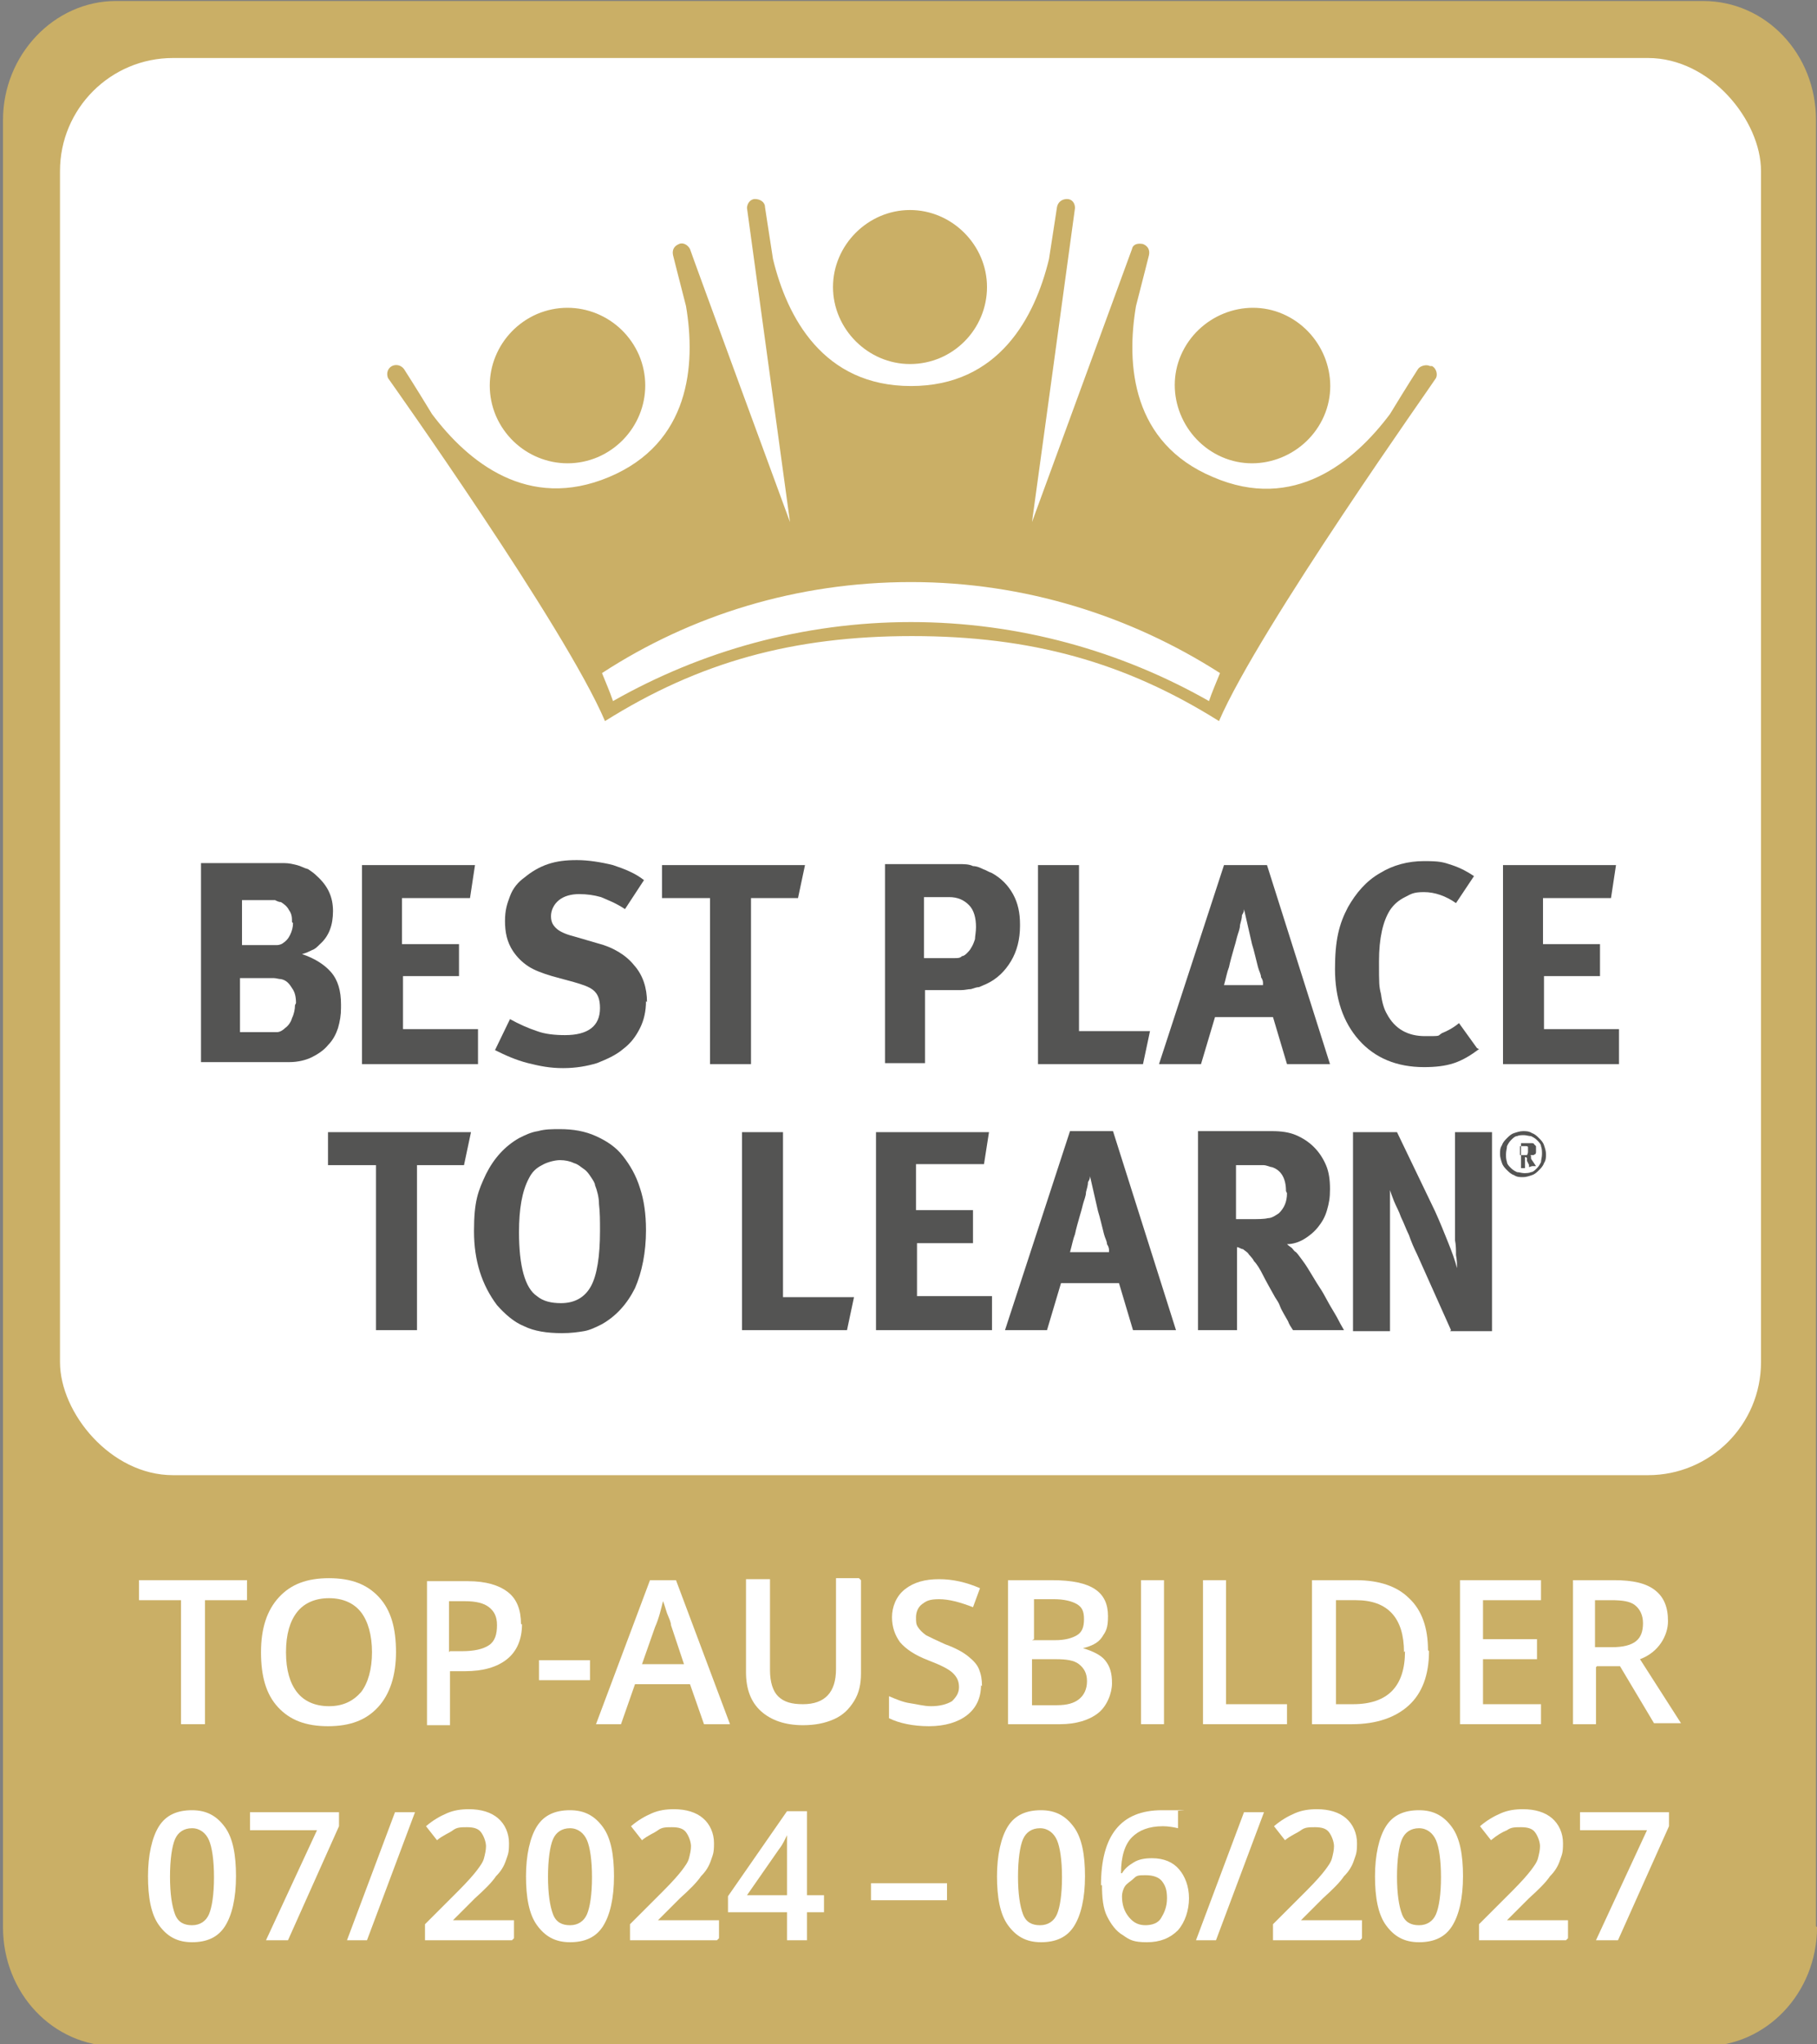
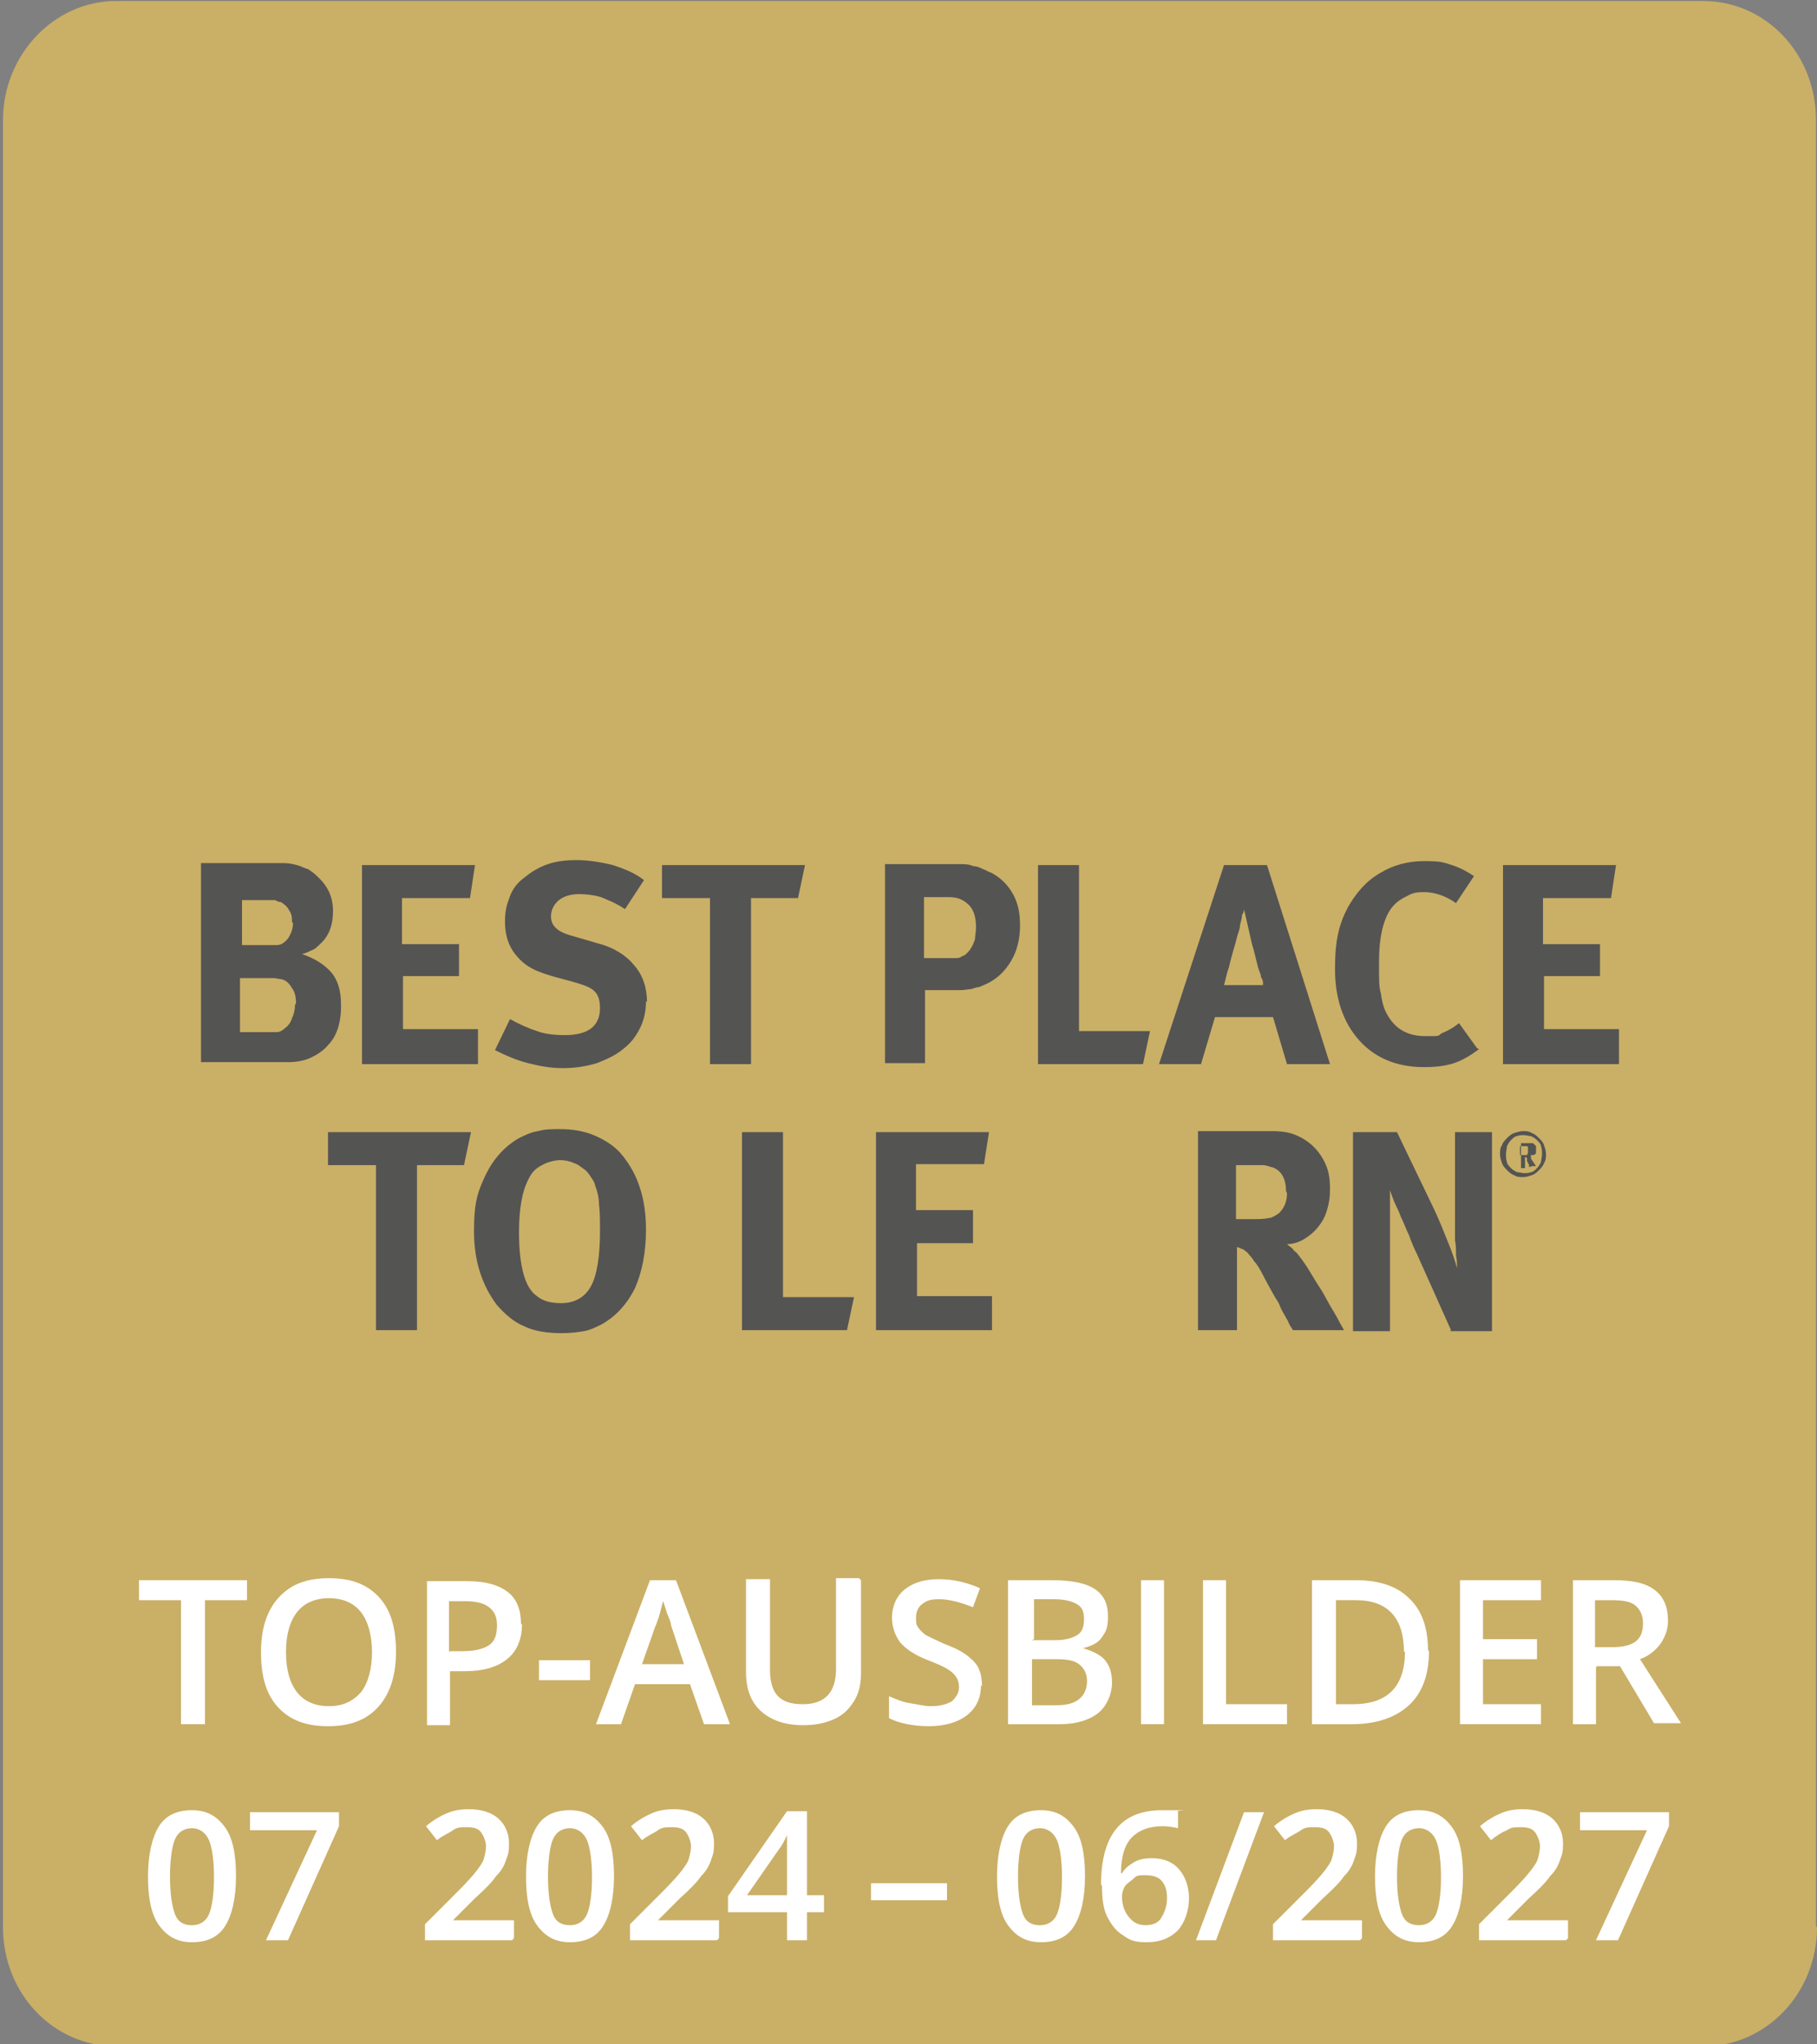
<svg xmlns="http://www.w3.org/2000/svg" version="1.1" viewBox="0 0 181.7 204.4">
  <rect x="0" y="0" width="181.7" height="204.4" fill="#808080" stroke="none" />
  <defs>
    <style>
      .cls-1 {
        fill: #caaf66;
      }

      .cls-2 {
        fill: #fff;
      }

      .cls-3 {
        fill: #545453;
      }
    </style>
  </defs>
  <g>
    <g id="Ebene_1">
      <path class="cls-1" d="M181.7,192.7c0,6.6-5.1,11.9-11.3,11.9H11.6c-6.3,0-11.3-5.3-11.3-11.9V12C.3,5.5,5.4.1,11.6.1h158.7c6.3,0,11.3,5.3,11.3,11.9v180.6Z" />
-       <rect class="cls-2" x="6" y="5.8" width="170.1" height="141.7" rx="11.3" ry="11.3" />
      <path class="cls-3" d="M154.6,115.4c0,.3,0,.6-.2.9-.1.3-.3.5-.5.7-.2.2-.4.4-.7.5-.3.1-.6.2-.9.2s-.6,0-.9-.2c-.3-.1-.5-.3-.7-.5-.2-.2-.4-.4-.5-.7-.1-.3-.2-.6-.2-.9s0-.6.2-.9c.1-.3.3-.5.5-.7.2-.2.4-.4.7-.5.3-.1.6-.2.9-.2s.6,0,.9.2c.3.1.5.3.7.5.2.2.4.4.5.7.1.3.2.6.2.9M154.2,115.4c0-.3,0-.5-.1-.8,0-.2-.2-.4-.4-.6-.2-.2-.4-.3-.6-.4-.2,0-.5-.1-.7-.1s-.5,0-.7.1c-.2,0-.4.2-.6.4-.2.2-.3.4-.4.6,0,.2-.1.5-.1.8s0,.5.1.8c0,.2.2.4.4.6.2.2.4.3.6.4.2,0,.5.1.7.1s.5,0,.7-.1c.2,0,.4-.2.6-.4.2-.2.3-.4.4-.6,0-.2.1-.5.1-.8M152.9,116.7c0,0,0-.1,0-.2,0,0,0-.1-.1-.2,0,0,0-.1-.1-.2,0,0,0-.1,0-.2,0,0,0,0,0-.1,0,0,0,0-.1-.1,0,0,0,0,0,0,0,0,0,0-.1,0v1.1h-.4v-2.5h.7c.1,0,.3,0,.4,0,0,0,.2,0,.2.1,0,0,.1.1.2.2,0,0,0,.2,0,.3s0,.2,0,.3c0,0,0,.2-.1.2,0,0-.1.1-.2.1,0,0-.2,0-.3,0,0,0,.1,0,.1.1,0,0,0,0,0,.1,0,0,0,0,0,.1,0,0,0,.1.1.2l.4.6h-.4ZM152.8,114.9c0,0,0-.2,0-.2,0,0,0-.1-.2-.1,0,0-.2,0-.3,0h-.3v.9h.2c.1,0,.2,0,.3,0,0,0,.1,0,.2,0,0,0,.1-.2.1-.3" />
      <path class="cls-3" d="M34.1,100.8c0,.7-.1,1.3-.3,2-.2.6-.5,1.2-1,1.7-.4.5-1,.9-1.6,1.2-.6.3-1.4.5-2.3.5-.3,0-.7,0-1.1,0-.4,0-.9,0-1.4,0h-6.3v-19.9h6.7c.6,0,1.1,0,1.6,0,.5,0,.9.1,1.3.2.4.1.7.3,1.1.4.3.2.6.4.9.7,1.1,1,1.6,2.1,1.6,3.5s-.4,2.5-1.3,3.3c-.3.3-.5.5-.8.6-.2.1-.6.3-1,.4,1.2.4,2.2,1,2.9,1.8.7.8,1,1.9,1,3.2M29.2,92.2c0-.4,0-.8-.3-1.2-.2-.4-.5-.6-.8-.8-.2,0-.4-.1-.6-.2-.2,0-.6,0-1,0h-2.3v4.5h2.4c.5,0,.8,0,1.1,0,.2,0,.5-.1.6-.2.3-.2.5-.4.7-.8.2-.4.3-.8.3-1.2M29.6,100.3c0-.6-.1-1.1-.4-1.5-.3-.5-.6-.8-1.1-.9-.2,0-.5-.1-.7-.1-.2,0-.5,0-.9,0h-2.5v5.4h2.6c.4,0,.8,0,1.1,0,.3,0,.6-.2.8-.4.3-.2.6-.6.7-1,.2-.4.3-.9.3-1.3" />
      <polygon class="cls-3" points="36.2 106.4 36.2 86.5 47.5 86.5 47 89.8 40.2 89.8 40.2 94.4 45.9 94.4 45.9 97.6 40.3 97.6 40.3 102.9 47.8 102.9 47.8 106.4 36.2 106.4" />
      <path class="cls-3" d="M64.6,100.1c0,1-.2,1.9-.6,2.7-.4.8-.9,1.5-1.7,2.1-.7.6-1.6,1-2.6,1.4-1,.3-2.1.5-3.4.5s-2.3-.2-3.5-.5c-1.2-.3-2.3-.8-3.3-1.3l1.5-3.1c.9.5,1.8.9,2.7,1.2.8.3,1.8.4,2.8.4,2.3,0,3.5-.9,3.5-2.7s-.9-2.1-2.6-2.6l-2.2-.6c-1-.3-1.8-.6-2.4-1-.6-.4-1.1-.9-1.5-1.5-.6-.9-.8-1.9-.8-3s.2-1.7.5-2.5c.3-.8.8-1.4,1.5-1.9.6-.5,1.4-1,2.3-1.3.9-.3,1.8-.4,2.9-.4s2.4.2,3.6.5c1.2.4,2.2.8,3.1,1.5l-1.9,2.9c-.9-.6-1.7-.9-2.4-1.2-.7-.2-1.4-.3-2.2-.3s-1.5.2-2,.6c-.5.4-.8,1-.8,1.6s.2.9.5,1.2c.3.3.9.6,1.7.8l2.4.7c1.6.4,2.9,1.2,3.7,2.2.9,1,1.3,2.3,1.3,3.7" />
      <polygon class="cls-3" points="79.8 89.8 75.1 89.8 75.1 106.4 71 106.4 71 89.8 66.2 89.8 66.2 86.5 80.5 86.5 79.8 89.8" />
      <path class="cls-3" d="M102,92.6c0,1.3-.3,2.5-.9,3.5-.6,1-1.4,1.8-2.5,2.3-.2.1-.5.2-.7.3-.2,0-.5.1-.8.2-.3,0-.6.1-1,.1-.4,0-.9,0-1.4,0h-2.2v7.3h-4v-19.9h5.2c.8,0,1.5,0,2.1,0,.6,0,1.1,0,1.5.2.4,0,.8.2,1,.3.3.1.6.3.9.4.9.5,1.6,1.2,2.1,2.1.5.9.7,1.9.7,3M97.6,92.7c0-.9-.2-1.7-.7-2.2-.5-.5-1.1-.8-2-.8h-2.5v6.1h2.1c.4,0,.7,0,1,0,.3,0,.5,0,.7-.2.2,0,.4-.2.5-.3.1-.1.3-.3.4-.5.2-.3.3-.6.4-.9,0-.3.1-.7.1-1.2" />
      <polygon class="cls-3" points="114.3 106.4 103.8 106.4 103.8 86.5 107.9 86.5 107.9 103.1 115 103.1 114.3 106.4" />
      <path class="cls-3" d="M128.7,106.4l-1.4-4.7h-5.8l-1.4,4.7h-4.2l6.5-19.9h4.3l6.3,19.9h-4.3ZM126.3,98.3c0-.1,0-.3-.2-.6,0-.3-.2-.6-.3-1-.1-.4-.2-.8-.3-1.2-.1-.4-.2-.8-.3-1.1l-.8-3.5c0,.1,0,.3-.2.6,0,.3-.1.6-.2,1,0,.4-.2.8-.3,1.2-.1.4-.2.8-.3,1.1-.2.7-.4,1.4-.5,1.9-.2.5-.3,1.1-.5,1.8h3.9Z" />
      <path class="cls-3" d="M147.9,104.9c-.8.6-1.6,1.1-2.5,1.4-.9.3-1.9.4-3,.4-2.7,0-4.9-.9-6.5-2.7-1.6-1.8-2.4-4.2-2.4-7.1s.4-4.5,1.3-6.2c.8-1.4,1.8-2.6,3.2-3.4,1.3-.8,2.8-1.2,4.4-1.2s1.9.1,2.8.4c.9.3,1.6.7,2.2,1.1l-1.8,2.7c-1-.7-2.1-1.1-3.2-1.1s-1.3.2-1.9.5c-.6.3-1.1.7-1.5,1.3-.7,1.1-1.1,2.8-1.1,5.1s0,2.5.2,3.3c.1.8.3,1.5.6,2,.8,1.5,2.1,2.2,3.8,2.2s1.2,0,1.7-.3c.5-.2,1.1-.5,1.7-1l1.8,2.5Z" />
      <polygon class="cls-3" points="150.3 106.4 150.3 86.5 161.6 86.5 161.1 89.8 154.3 89.8 154.3 94.4 160 94.4 160 97.6 154.4 97.6 154.4 102.9 161.9 102.9 161.9 106.4 150.3 106.4" />
      <polygon class="cls-3" points="46.4 116.5 41.7 116.5 41.7 133 37.6 133 37.6 116.5 32.8 116.5 32.8 113.2 47.1 113.2 46.4 116.5" />
      <path class="cls-3" d="M64.6,123c0,2.2-.4,4.2-1.1,5.8-.8,1.6-1.9,2.8-3.3,3.6-.6.3-1.2.6-1.8.7-.6.1-1.3.2-2.2.2-1.5,0-2.8-.2-3.8-.7-1-.4-1.9-1.2-2.7-2.1-1.5-2-2.3-4.4-2.3-7.4s.4-4,1.2-5.7c.8-1.6,1.9-2.8,3.3-3.6.6-.3,1.2-.6,1.9-.7.7-.2,1.4-.2,2.2-.2,1.3,0,2.5.2,3.6.7,1.1.5,2,1.1,2.7,2,.7.9,1.3,1.9,1.7,3.2.4,1.2.6,2.6.6,4.2M60,123.1c0-1,0-1.9-.1-2.7,0-.7-.2-1.4-.4-1.9,0-.2-.2-.5-.4-.8-.2-.3-.4-.6-.7-.8-.3-.2-.6-.5-1-.6-.4-.2-.9-.3-1.4-.3s-1.3.2-1.8.5c-.6.3-1,.7-1.3,1.3-.7,1.3-1,3.1-1,5.4,0,3.4.6,5.6,1.8,6.4.6.5,1.4.7,2.4.7,1.4,0,2.4-.6,3-1.7.6-1.1.9-3,.9-5.5" />
      <polygon class="cls-3" points="84.7 133 74.2 133 74.2 113.2 78.3 113.2 78.3 129.7 85.4 129.7 84.7 133" />
      <polygon class="cls-3" points="87.6 133 87.6 113.2 98.9 113.2 98.4 116.4 91.6 116.4 91.6 121 97.3 121 97.3 124.3 91.7 124.3 91.7 129.6 99.2 129.6 99.2 133 87.6 133" />
-       <path class="cls-3" d="M113.3,133l-1.4-4.7h-5.8l-1.4,4.7h-4.2l6.5-19.9h4.3l6.3,19.9h-4.3ZM110.9,125c0-.1,0-.3-.2-.6,0-.3-.2-.6-.3-1-.1-.4-.2-.8-.3-1.2-.1-.4-.2-.8-.3-1.1l-.8-3.5c0,.1,0,.3-.2.6,0,.3-.1.6-.2,1,0,.4-.2.8-.3,1.2-.1.4-.2.8-.3,1.1-.2.7-.4,1.4-.5,1.9-.2.5-.3,1.1-.5,1.8h3.9Z" />
      <path class="cls-3" d="M129.3,133c-.2-.3-.4-.6-.5-.9-.1-.2-.3-.5-.4-.7-.1-.2-.3-.5-.4-.8-.1-.3-.3-.6-.5-.9-.5-.9-.9-1.6-1.2-2.2-.3-.6-.6-1.1-.9-1.4-.2-.4-.5-.6-.6-.8-.2-.2-.4-.3-.5-.4-.2,0-.4-.2-.6-.2v8.3h-3.9v-19.9h7.4c.9,0,1.7.1,2.4.4.7.3,1.3.7,1.8,1.2.5.5.9,1.1,1.2,1.8.3.7.4,1.5.4,2.4s-.1,1.4-.3,2.1c-.2.7-.5,1.2-.9,1.7-.4.5-.9.9-1.4,1.2-.5.3-1.1.5-1.7.5.2.2.4.3.5.4.1.1.2.3.4.4.2.2.4.5.7.9.3.4.6.9.9,1.4.3.5.6,1,1,1.6.3.5.6,1.1.9,1.6.3.5.6,1,.8,1.4.2.4.4.7.5.9h-4.7ZM128.6,119.1c0-1.3-.5-2.1-1.4-2.4-.2,0-.5-.2-.9-.2-.4,0-.8,0-1.3,0h-1.4v5.4h1.3c.9,0,1.5,0,1.9-.1.4,0,.8-.3,1.1-.5.5-.5.8-1.1.8-2" />
      <path class="cls-3" d="M145.1,133l-3.4-7.6c-.3-.6-.6-1.3-.8-1.9-.3-.6-.5-1.2-.8-1.8-.2-.6-.5-1.1-.7-1.6-.2-.5-.3-.8-.4-1.1,0,.4,0,.8,0,1.2,0,.5,0,1,0,1.5,0,.5,0,1,0,1.5,0,.5,0,.9,0,1.4v8.5c.1,0-3.7,0-3.7,0v-19.9h4.4l3.8,7.9c.5,1.1.9,2.1,1.3,3.1.4,1,.7,1.8.9,2.6,0-.4,0-.8-.1-1.3,0-.5,0-1-.1-1.5,0-.5,0-1,0-1.5,0-.5,0-.9,0-1.2v-8.1c0,0,3.7,0,3.7,0v19.9h-4.2Z" />
      <path class="cls-1" d="M91,36.4c4.3,0,7.7-3.5,7.7-7.7s-3.5-7.7-7.7-7.7-7.7,3.5-7.7,7.7,3.5,7.7,7.7,7.7" />
      <path class="cls-1" d="M59.8,45.7c3.9-1.7,5.8-6.2,4.1-10.2-1.7-3.9-6.2-5.8-10.2-4.1-3.9,1.7-5.8,6.2-4.1,10.2,1.7,3.9,6.2,5.8,10.2,4.1" />
      <path class="cls-1" d="M122.2,45.7c3.9,1.7,8.5-.2,10.2-4.1,1.7-3.9-.2-8.5-4.1-10.2-3.9-1.7-8.5.2-10.2,4.1-1.7,3.9.2,8.5,4.1,10.2" />
      <path class="cls-1" d="M143,36.6c-.4-.2-1,0-1.2.3,0,0-1.1,1.7-2.8,4.5-3.6,4.8-9.6,9.8-17.7,6.3-8.1-3.4-8.7-11.2-7.7-17.1.8-3.1,1.3-5.1,1.3-5.1.1-.5-.1-.9-.6-1.1-.5-.1-1,0-1.1.5,0,0-10,27.3-10,27.3,0,0,4.3-31.3,4.3-31.4,0-.5-.3-.9-.8-.9-.5,0-.9.3-1,.8,0,0-.3,2-.8,5.2-1.4,5.8-5,12.7-13.8,12.7s-12.4-6.9-13.8-12.7c-.5-3.2-.8-5.2-.8-5.2,0-.5-.5-.8-1-.8-.5,0-.8.5-.8.9,0,0,4.3,31.4,4.3,31.4,0,0-10-27.2-10-27.3-.2-.4-.7-.7-1.1-.5-.5.2-.7.6-.6,1.1,0,0,.5,2,1.3,5.1,1,5.9.4,13.7-7.7,17.1-8.1,3.4-14.1-1.5-17.7-6.3-1.7-2.8-2.8-4.5-2.8-4.5-.3-.4-.8-.5-1.2-.3-.4.2-.6.7-.4,1.2,0,0,17.7,24.9,21.7,34.3,9.4-5.9,18.8-8.5,30.7-8.5s21.3,2.6,30.7,8.5c4-9.3,21.7-34.2,21.7-34.3.2-.4,0-1-.4-1.2M120.9,70.1c-8.8-5-19-7.9-29.8-7.9s-21,2.9-29.8,7.9c-.3-.9-.7-1.8-1.1-2.8,8.9-5.8,19.5-9.1,30.9-9.1s22,3.4,30.9,9.1c-.4,1-.8,1.9-1.1,2.8" />
      <g>
        <path class="cls-2" d="M20.4,172.4h-2.3v-12.4h-4.2v-2h10.8v2h-4.2v12.4Z" />
        <path class="cls-2" d="M39.6,165.2c0,2.3-.6,4.2-1.8,5.5s-2.8,1.9-5,1.9-3.8-.6-5-1.9c-1.2-1.3-1.7-3.1-1.7-5.5s.6-4.2,1.8-5.5c1.2-1.3,2.8-1.9,5-1.9s3.8.6,5,1.9,1.7,3.1,1.7,5.5ZM28.6,165.2c0,1.8.4,3.1,1.1,4,.7.9,1.8,1.4,3.2,1.4s2.4-.5,3.2-1.4c.7-.9,1.1-2.3,1.1-4s-.4-3.1-1.1-4c-.7-.9-1.8-1.4-3.2-1.4s-2.5.5-3.2,1.4c-.7.9-1.1,2.2-1.1,4Z" />
        <path class="cls-2" d="M52.2,162.4c0,1.5-.5,2.7-1.5,3.5s-2.4,1.2-4.2,1.2h-1.5v5.4h-2.3v-14.4h4.1c1.8,0,3.1.4,4,1.1.9.7,1.3,1.8,1.3,3.2ZM45,165.1h1.2c1.2,0,2.1-.2,2.7-.6.6-.4.8-1.1.8-2s-.3-1.4-.8-1.8c-.5-.4-1.3-.6-2.4-.6h-1.6v5.1Z" />
        <path class="cls-2" d="M53.9,168v-2h5.1v2h-5.1Z" />
        <path class="cls-2" d="M70.4,172.4l-1.4-4h-5.5l-1.4,4h-2.5l5.4-14.4h2.6l5.4,14.4h-2.5ZM68.4,166.4l-1.3-3.9c0-.3-.2-.7-.4-1.2-.2-.6-.3-1-.4-1.2-.2.8-.4,1.7-.8,2.6l-1.3,3.7h4.2Z" />
        <path class="cls-2" d="M86.1,158v9.3c0,1.1-.2,2-.7,2.8-.5.8-1.1,1.4-2,1.8-.9.4-1.9.6-3.1.6-1.8,0-3.2-.5-4.2-1.4-1-.9-1.5-2.2-1.5-3.9v-9.3h2.4v9.1c0,1.2.3,2.1.8,2.6.6.6,1.4.8,2.5.8,2.2,0,3.3-1.2,3.3-3.5v-9.1h2.3Z" />
        <path class="cls-2" d="M98.1,168.5c0,1.3-.5,2.3-1.4,3s-2.2,1.1-3.8,1.1-3-.3-4-.8v-2.2c.7.3,1.4.6,2.1.7s1.4.3,2.1.3c.9,0,1.6-.2,2.1-.5.4-.4.7-.8.7-1.4s-.2-1-.6-1.4c-.4-.4-1.2-.8-2.5-1.3-1.3-.5-2.2-1.1-2.8-1.8-.5-.7-.8-1.5-.8-2.5s.4-2.1,1.3-2.8c.9-.7,2-1,3.4-1s2.7.3,4.1.9l-.7,1.9c-1.3-.5-2.4-.8-3.4-.8s-1.3.2-1.7.5c-.4.3-.6.8-.6,1.3s0,.7.2,1,.4.5.8.8c.4.2,1,.5,1.9.9,1.1.4,1.8.8,2.3,1.2.5.4.9.8,1.1,1.3.2.5.3,1,.3,1.7Z" />
        <path class="cls-2" d="M100.9,158h4.3c2,0,3.4.3,4.3.9.9.6,1.3,1.5,1.3,2.7s-.2,1.5-.6,2.1c-.4.6-1.1.9-1.9,1.1h0c1,.3,1.8.7,2.2,1.2.5.6.7,1.3.7,2.3s-.5,2.3-1.4,3c-.9.7-2.2,1.1-3.8,1.1h-5.2v-14.4ZM103.2,164h2.3c1,0,1.7-.2,2.2-.5s.7-.8.7-1.6-.2-1.2-.7-1.5c-.5-.3-1.3-.5-2.3-.5h-2v4ZM103.2,165.9v4.6h2.5c1,0,1.7-.2,2.2-.6.5-.4.8-1,.8-1.8s-.3-1.3-.8-1.7c-.5-.4-1.3-.5-2.3-.5h-2.4Z" />
        <path class="cls-2" d="M114.1,172.4v-14.4h2.3v14.4h-2.3Z" />
        <path class="cls-2" d="M120.3,172.4v-14.4h2.3v12.4h6.1v2h-8.4Z" />
        <path class="cls-2" d="M142.9,165.1c0,2.4-.7,4.2-2,5.4s-3.2,1.9-5.7,1.9h-4v-14.4h4.4c2.3,0,4.1.6,5.3,1.8,1.3,1.2,1.9,3,1.9,5.2ZM140.4,165.2c0-3.4-1.6-5.2-4.8-5.2h-2v10.4h1.7c3.5,0,5.2-1.8,5.2-5.3Z" />
        <path class="cls-2" d="M154.1,172.4h-8.1v-14.4h8.1v2h-5.8v3.9h5.4v2h-5.4v4.5h5.8v2Z" />
        <path class="cls-2" d="M159.6,166.7v5.7h-2.3v-14.4h4.1c1.9,0,3.2.3,4.1,1,.9.7,1.3,1.7,1.3,3.1s-.9,3.1-2.8,3.8l4.1,6.4h-2.7l-3.4-5.7h-2.3ZM159.6,164.7h1.6c1.1,0,1.9-.2,2.4-.6.5-.4.7-1,.7-1.8s-.3-1.4-.8-1.8c-.5-.4-1.3-.5-2.4-.5h-1.6v4.7Z" />
        <path class="cls-2" d="M23.6,187.6c0,2.2-.4,3.9-1.1,5s-1.8,1.6-3.3,1.6-2.5-.6-3.3-1.7-1.1-2.8-1.1-4.9.4-3.9,1.1-5c.7-1.1,1.8-1.6,3.3-1.6s2.5.6,3.3,1.7,1.1,2.8,1.1,4.9ZM17,187.6c0,1.8.2,3,.5,3.8s.9,1.1,1.7,1.1,1.4-.4,1.7-1.1.5-2,.5-3.7-.2-3-.5-3.7-.9-1.2-1.7-1.2-1.4.4-1.7,1.1-.5,2-.5,3.8Z" />
-         <path class="cls-2" d="M26.6,194l5.1-11h-6.7v-1.8h8.9v1.4l-5.1,11.4h-2.2Z" />
-         <path class="cls-2" d="M41.5,181.2l-4.8,12.8h-2l4.8-12.8h1.9Z" />
+         <path class="cls-2" d="M26.6,194l5.1-11h-6.7v-1.8h8.9v1.4l-5.1,11.4Z" />
        <path class="cls-2" d="M51.2,194h-8.7v-1.6l3.3-3.3c1-1,1.6-1.7,1.9-2.1.3-.4.6-.8.7-1.2s.2-.8.2-1.2-.2-1-.5-1.4-.8-.5-1.4-.5-1,0-1.4.3-1,.5-1.6,1l-1.1-1.4c.7-.6,1.4-1,2.1-1.3s1.4-.4,2.2-.4c1.2,0,2.2.3,2.9.9.7.6,1.1,1.5,1.1,2.5s-.1,1.1-.3,1.7-.5,1.1-1,1.6c-.4.6-1.1,1.3-2.1,2.2l-2.2,2.2h0c0,0,6.1,0,6.1,0v1.8Z" />
        <path class="cls-2" d="M61.4,187.6c0,2.2-.4,3.9-1.1,5s-1.8,1.6-3.3,1.6-2.5-.6-3.3-1.7-1.1-2.8-1.1-4.9.4-3.9,1.1-5c.7-1.1,1.8-1.6,3.3-1.6s2.5.6,3.3,1.7,1.1,2.8,1.1,4.9ZM54.8,187.6c0,1.8.2,3,.5,3.8s.9,1.1,1.7,1.1,1.4-.4,1.7-1.1.5-2,.5-3.7-.2-3-.5-3.7-.9-1.2-1.7-1.2-1.4.4-1.7,1.1-.5,2-.5,3.8Z" />
        <path class="cls-2" d="M71.7,194h-8.7v-1.6l3.3-3.3c1-1,1.6-1.7,1.9-2.1.3-.4.6-.8.7-1.2s.2-.8.2-1.2-.2-1-.5-1.4-.8-.5-1.4-.5-1,0-1.4.3-1,.5-1.6,1l-1.1-1.4c.7-.6,1.4-1,2.1-1.3s1.4-.4,2.2-.4c1.2,0,2.2.3,2.9.9.7.6,1.1,1.5,1.1,2.5s-.1,1.1-.3,1.7-.5,1.1-1,1.6c-.4.6-1.1,1.3-2.1,2.2l-2.2,2.2h0c0,0,6.1,0,6.1,0v1.8Z" />
        <path class="cls-2" d="M82.4,191.2h-1.7v2.8h-2v-2.8h-5.9v-1.6l5.9-8.5h2v8.4h1.7v1.7ZM78.7,189.5v-3.2c0-1.1,0-2.1,0-2.8h0c-.2.4-.4.9-.8,1.4l-3.2,4.6h3.9Z" />
        <path class="cls-2" d="M87.1,190v-1.7h7.6v1.7h-7.6Z" />
        <path class="cls-2" d="M108.5,187.6c0,2.2-.4,3.9-1.1,5s-1.8,1.6-3.3,1.6-2.5-.6-3.3-1.7-1.1-2.8-1.1-4.9.4-3.9,1.1-5c.7-1.1,1.8-1.6,3.3-1.6s2.5.6,3.3,1.7,1.1,2.8,1.1,4.9ZM101.8,187.6c0,1.8.2,3,.5,3.8s.9,1.1,1.7,1.1,1.4-.4,1.7-1.1.5-2,.5-3.7-.2-3-.5-3.7-.9-1.2-1.7-1.2-1.4.4-1.7,1.1-.5,2-.5,3.8Z" />
        <path class="cls-2" d="M110.1,188.5c0-5,2-7.5,6.1-7.5s1.2,0,1.6.1v1.7c-.4-.1-1-.2-1.5-.2-1.4,0-2.4.4-3.1,1.1s-1.1,1.9-1.1,3.6h.1c.3-.5.7-.8,1.2-1.1.5-.3,1.1-.4,1.8-.4,1.2,0,2.1.4,2.7,1.1s1,1.7,1,2.9-.4,2.4-1.1,3.2c-.8.8-1.8,1.2-3.1,1.2s-1.7-.2-2.4-.7c-.7-.4-1.2-1.1-1.6-1.9-.4-.8-.5-1.9-.5-3.1ZM114.5,192.5c.7,0,1.3-.2,1.6-.7s.6-1.1.6-2-.2-1.3-.5-1.7-.9-.6-1.6-.6-.9,0-1.2.3-.7.5-.9.8c-.2.3-.3.7-.3,1,0,.8.2,1.5.7,2.1s1,.8,1.7.8Z" />
        <path class="cls-2" d="M126.4,181.2l-4.8,12.8h-2l4.8-12.8h1.9Z" />
        <path class="cls-2" d="M136,194h-8.7v-1.6l3.3-3.3c1-1,1.6-1.7,1.9-2.1.3-.4.6-.8.7-1.2s.2-.8.2-1.2-.2-1-.5-1.4-.8-.5-1.4-.5-1,0-1.4.3-1,.5-1.6,1l-1.1-1.4c.7-.6,1.4-1,2.1-1.3s1.4-.4,2.2-.4c1.2,0,2.2.3,2.9.9.7.6,1.1,1.5,1.1,2.5s-.1,1.1-.3,1.7-.5,1.1-1,1.6c-.4.6-1.1,1.3-2.1,2.2l-2.2,2.2h0c0,0,6.1,0,6.1,0v1.8Z" />
        <path class="cls-2" d="M146.3,187.6c0,2.2-.4,3.9-1.1,5s-1.8,1.6-3.3,1.6-2.5-.6-3.3-1.7-1.1-2.8-1.1-4.9.4-3.9,1.1-5c.7-1.1,1.8-1.6,3.3-1.6s2.5.6,3.3,1.7,1.1,2.8,1.1,4.9ZM139.7,187.6c0,1.8.2,3,.5,3.8s.9,1.1,1.7,1.1,1.4-.4,1.7-1.1.5-2,.5-3.7-.2-3-.5-3.7-.9-1.2-1.7-1.2-1.4.4-1.7,1.1-.5,2-.5,3.8Z" />
        <path class="cls-2" d="M156.6,194h-8.7v-1.6l3.3-3.3c1-1,1.6-1.7,1.9-2.1.3-.4.6-.8.7-1.2s.2-.8.2-1.2-.2-1-.5-1.4-.8-.5-1.4-.5-1,0-1.4.3c-.5.2-1,.5-1.6,1l-1.1-1.4c.7-.6,1.4-1,2.1-1.3s1.4-.4,2.2-.4c1.2,0,2.2.3,2.9.9.7.6,1.1,1.5,1.1,2.5s-.1,1.1-.3,1.7-.5,1.1-1,1.6c-.4.6-1.1,1.3-2.1,2.2l-2.2,2.2h0c0,0,6.1,0,6.1,0v1.8Z" />
        <path class="cls-2" d="M159.6,194l5.1-11h-6.7v-1.8h8.9v1.4l-5.1,11.4h-2.2Z" />
      </g>
    </g>
  </g>
</svg>